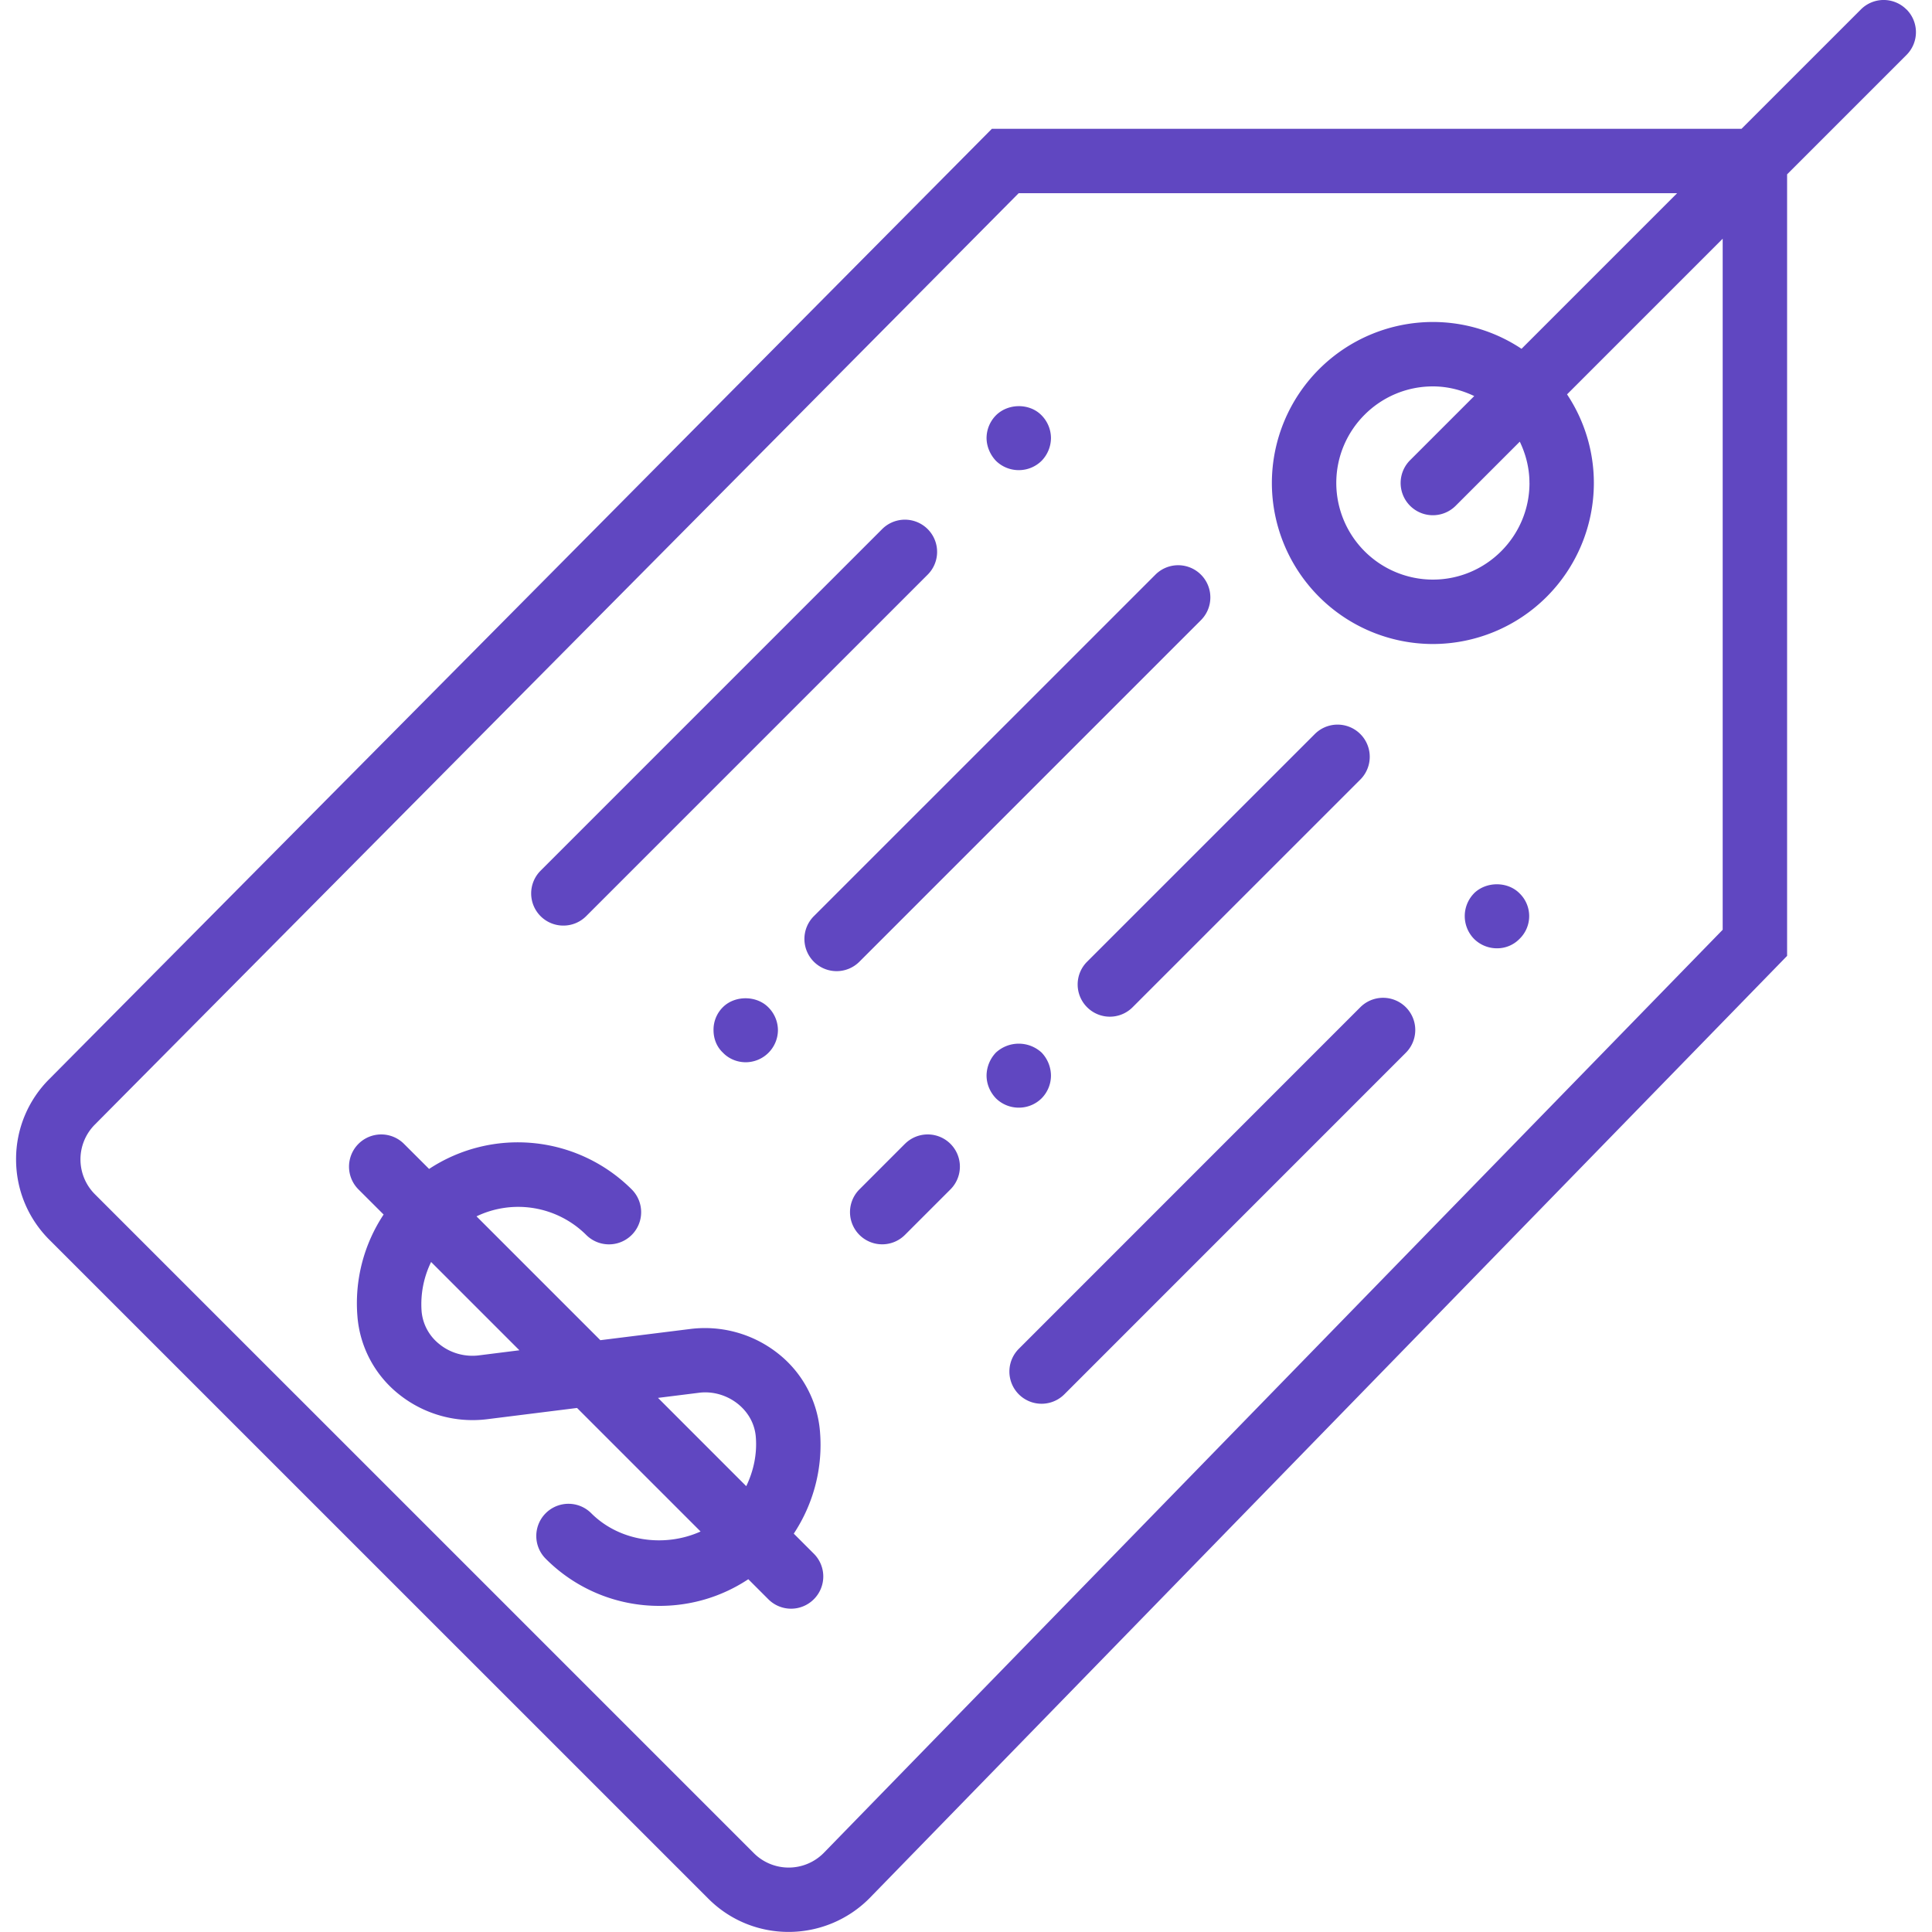
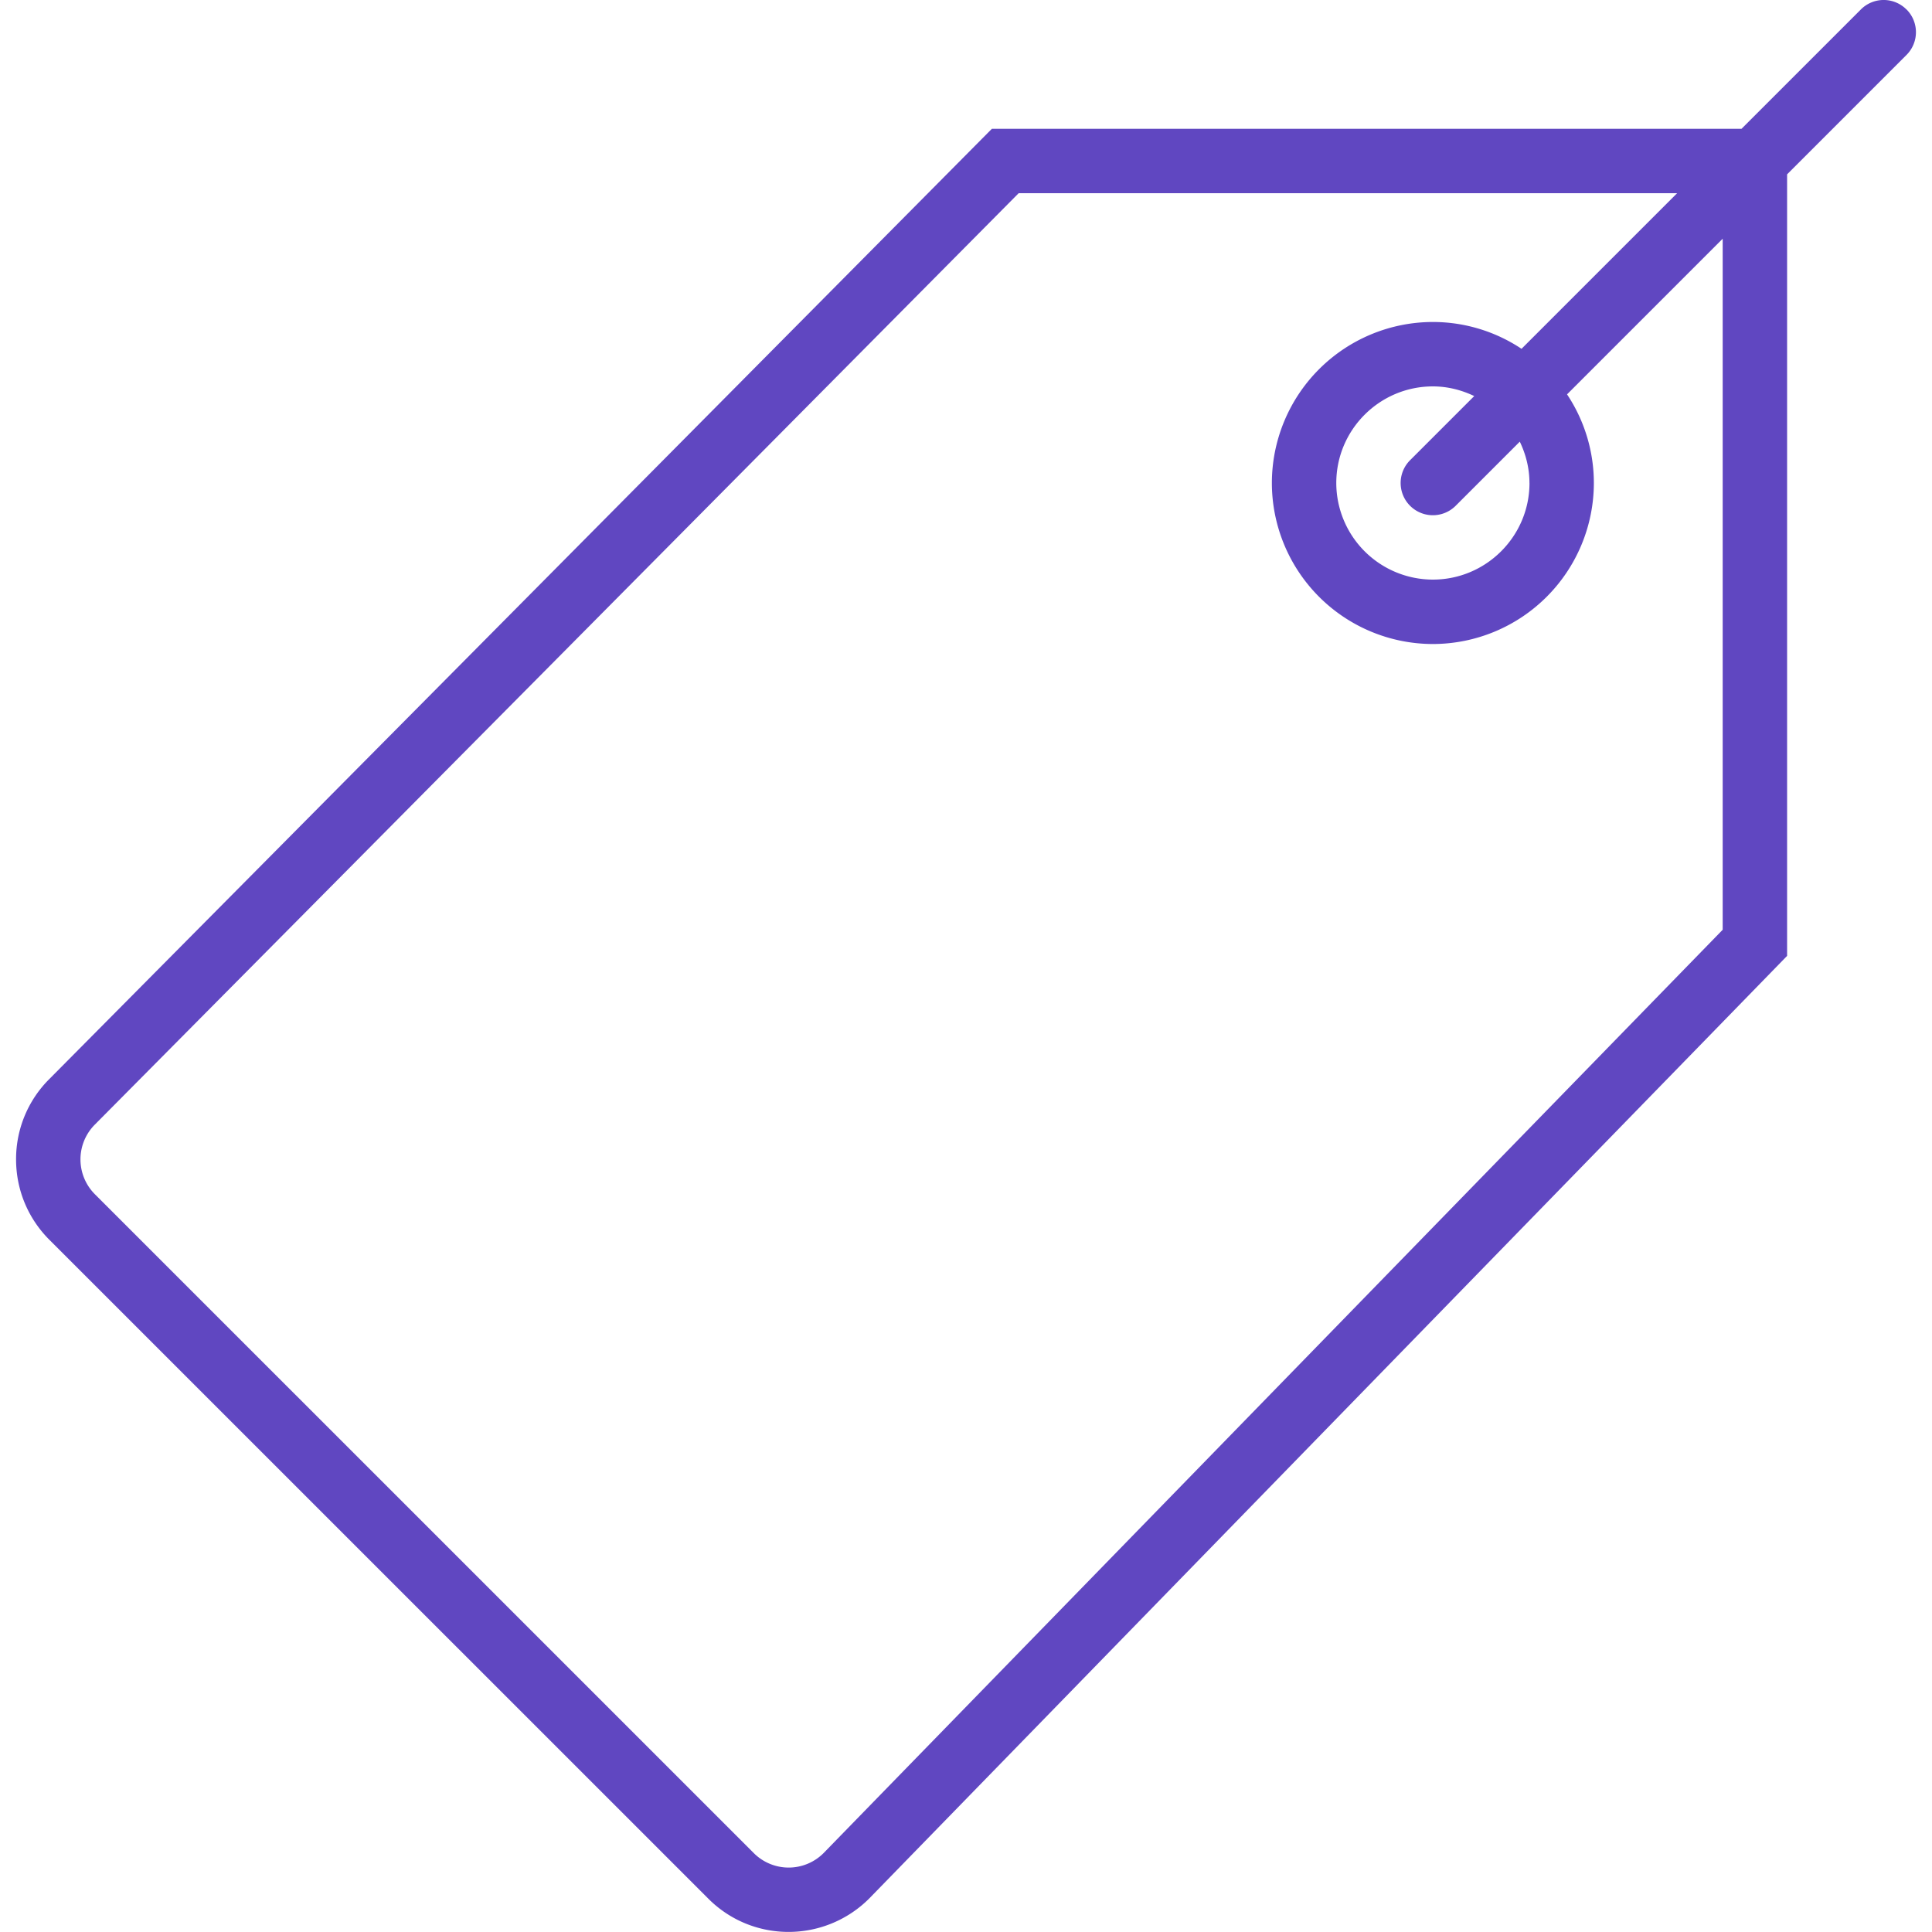
<svg xmlns="http://www.w3.org/2000/svg" width="50" height="50" viewBox="0 0 50 50">
  <g fill="#6047C1" fill-rule="nonzero">
    <path d="M49.338.244a.832.832 0 0 0-1.178 0l-3.09 3.09H25.669L1.277 27.925a2.922 2.922 0 0 0-.861 2.079c0 .785.306 1.524.86 2.08l17.056 17.054c.572.573 1.323.86 2.075.86a2.95 2.95 0 0 0 2.091-.868L46.25 24.738V4.512l3.09-3.09a.832.832 0 0 0 0-1.178zm-4.755 23.818L21.312 47.96a1.276 1.276 0 0 1-1.802 0L2.455 30.906a1.276 1.276 0 0 1 .002-1.804L26.363 5h17.041l-4.027 4.027a4.14 4.14 0 0 0-2.294-.694 4.171 4.171 0 0 0-4.167 4.167 4.171 4.171 0 0 0 4.167 4.167 4.171 4.171 0 0 0 4.166-4.167 4.14 4.14 0 0 0-.694-2.294l4.028-4.028v17.884zm-5-11.562c0 1.378-1.122 2.5-2.5 2.5a2.503 2.503 0 0 1-2.5-2.5c0-1.378 1.121-2.5 2.5-2.5.385 0 .745.095 1.07.25l-1.66 1.66a.832.832 0 1 0 1.179 1.18l1.66-1.66c.156.325.25.685.25 1.07z" />
-     <path d="M35.205 26.067l-8.838 8.84a.832.832 0 1 0 1.178 1.178l8.838-8.84a.832.832 0 1 0-1.178-1.178zM38.15 23.117a.843.843 0 0 0 0 1.183.84.84 0 0 0 .59.242.806.806 0 0 0 .583-.242.82.82 0 0 0 0-1.183c-.308-.309-.857-.309-1.174 0zM31.08 16.05a.832.832 0 1 0-1.178-1.178l-8.84 8.839a.832.832 0 1 0 1.179 1.178l8.839-8.839zM28.134 26.067a.831.831 0 0 0 1.178 0l5.893-5.892a.832.832 0 1 0-1.178-1.178l-5.893 5.892a.832.832 0 0 0 0 1.178zM23.42 29.602l-1.178 1.179a.832.832 0 1 0 1.178 1.178l1.178-1.178a.832.832 0 1 0-1.178-1.178zM14.58 23.954a.831.831 0 0 0 .59-.244l8.838-8.838a.832.832 0 1 0-1.178-1.179l-8.838 8.839a.832.832 0 0 0 .589 1.422zM26.366 12.167a.838.838 0 0 0 .591-.242.854.854 0 0 0 .242-.592.844.844 0 0 0-.25-.591c-.308-.309-.858-.309-1.175.008a.842.842 0 0 0-.242.583c0 .217.092.434.242.592a.839.839 0 0 0 .592.242zM18.707 26.067a.822.822 0 0 0-.241.591c0 .225.083.434.241.583.15.158.366.25.592.25a.837.837 0 0 0 .834-.833.842.842 0 0 0-.251-.591c-.308-.309-.867-.309-1.175 0zM26.957 28.424a.84.84 0 0 0 .242-.591.872.872 0 0 0-.242-.592.873.873 0 0 0-1.183 0 .876.876 0 0 0-.242.591c0 .226.092.435.242.592a.839.839 0 0 0 .592.242.835.835 0 0 0 .591-.242zM20.543 39.69c.512-.775.757-1.702.678-2.644a2.865 2.865 0 0 0-1.067-2.003 3.05 3.05 0 0 0-2.282-.65l-2.335.291-3.205-3.205a2.496 2.496 0 0 1 2.839.481.832.832 0 1 0 1.178-1.178 4.174 4.174 0 0 0-5.244-.53l-.65-.649a.832.832 0 1 0-1.178 1.179l.651.65a4.155 4.155 0 0 0-.677 2.644 2.865 2.865 0 0 0 1.066 2.002 3.05 3.05 0 0 0 2.282.652l2.335-.292 3.197 3.197c-.926.418-2.092.265-2.83-.473a.832.832 0 1 0-1.178 1.178 4.137 4.137 0 0 0 2.945 1.22c.83 0 1.622-.242 2.298-.69l.518.518a.831.831 0 0 0 1.178 0 .832.832 0 0 0 0-1.178l-.52-.52zm-8.15-4.613c-.366.045-.741-.06-1.026-.294a1.219 1.219 0 0 1-.456-.846 2.492 2.492 0 0 1 .246-1.277l2.285 2.285-1.05.132zm5.686.969c.361-.05.738.06 1.024.292.267.217.43.517.457.847.037.447-.058.883-.247 1.277l-2.284-2.285 1.05-.131z" />
  </g>
</svg>